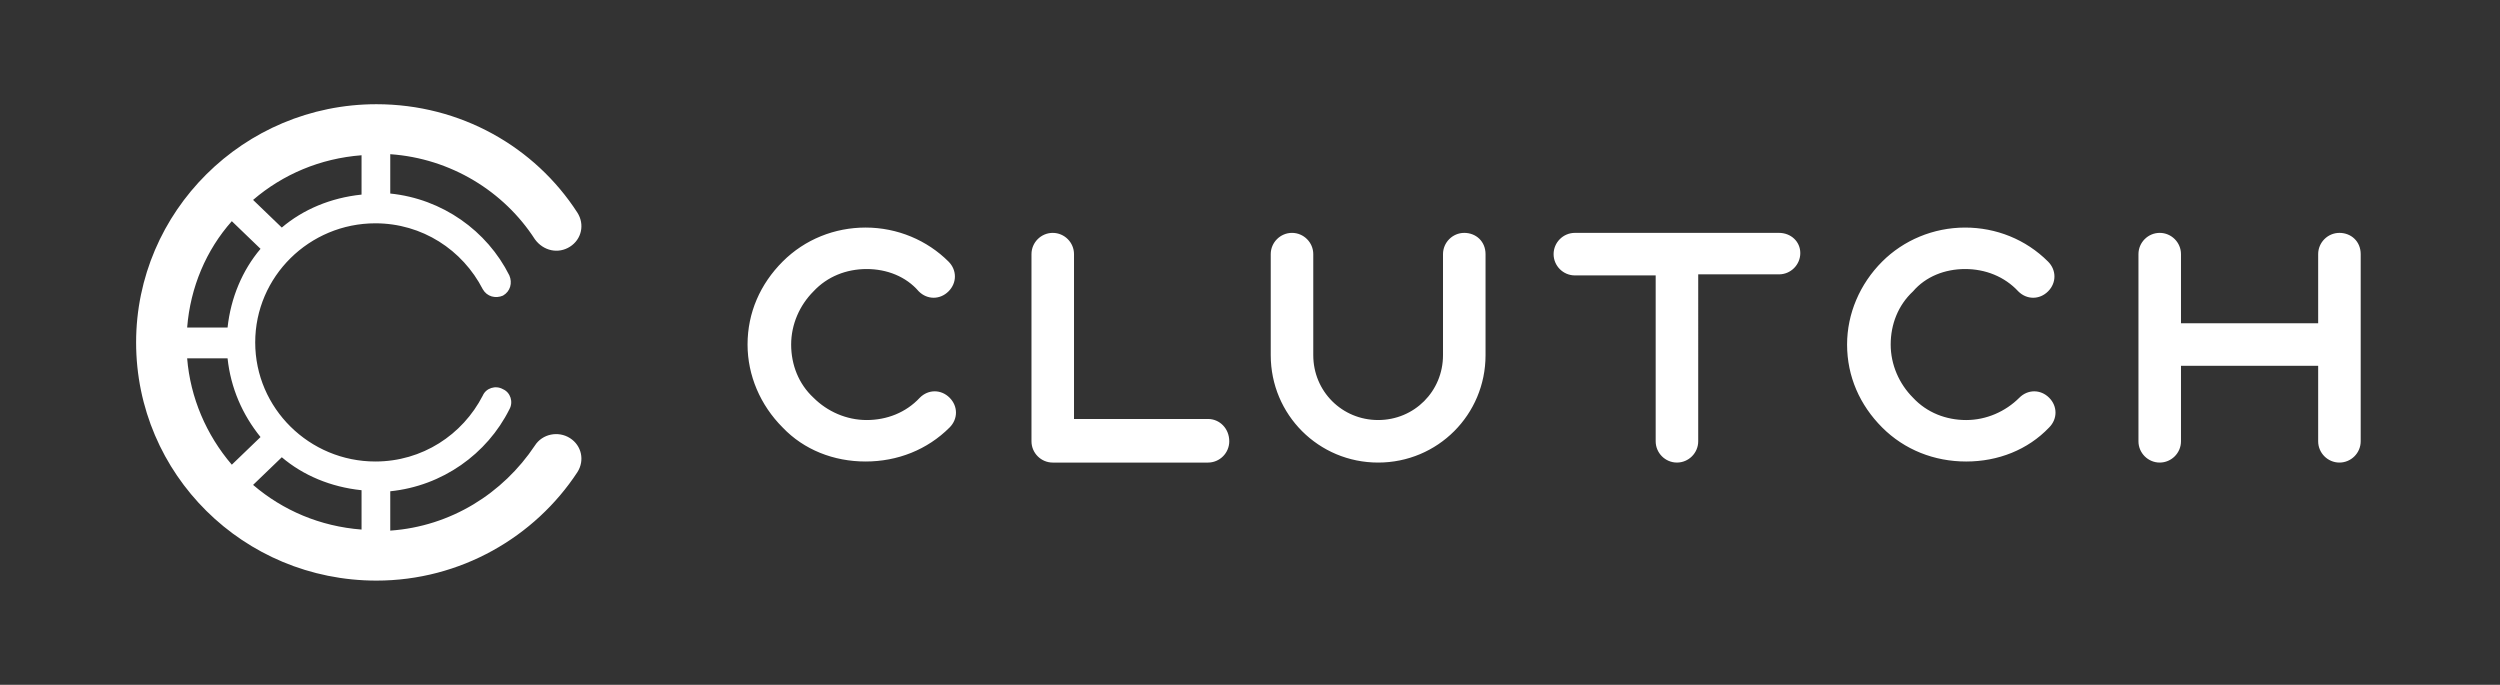
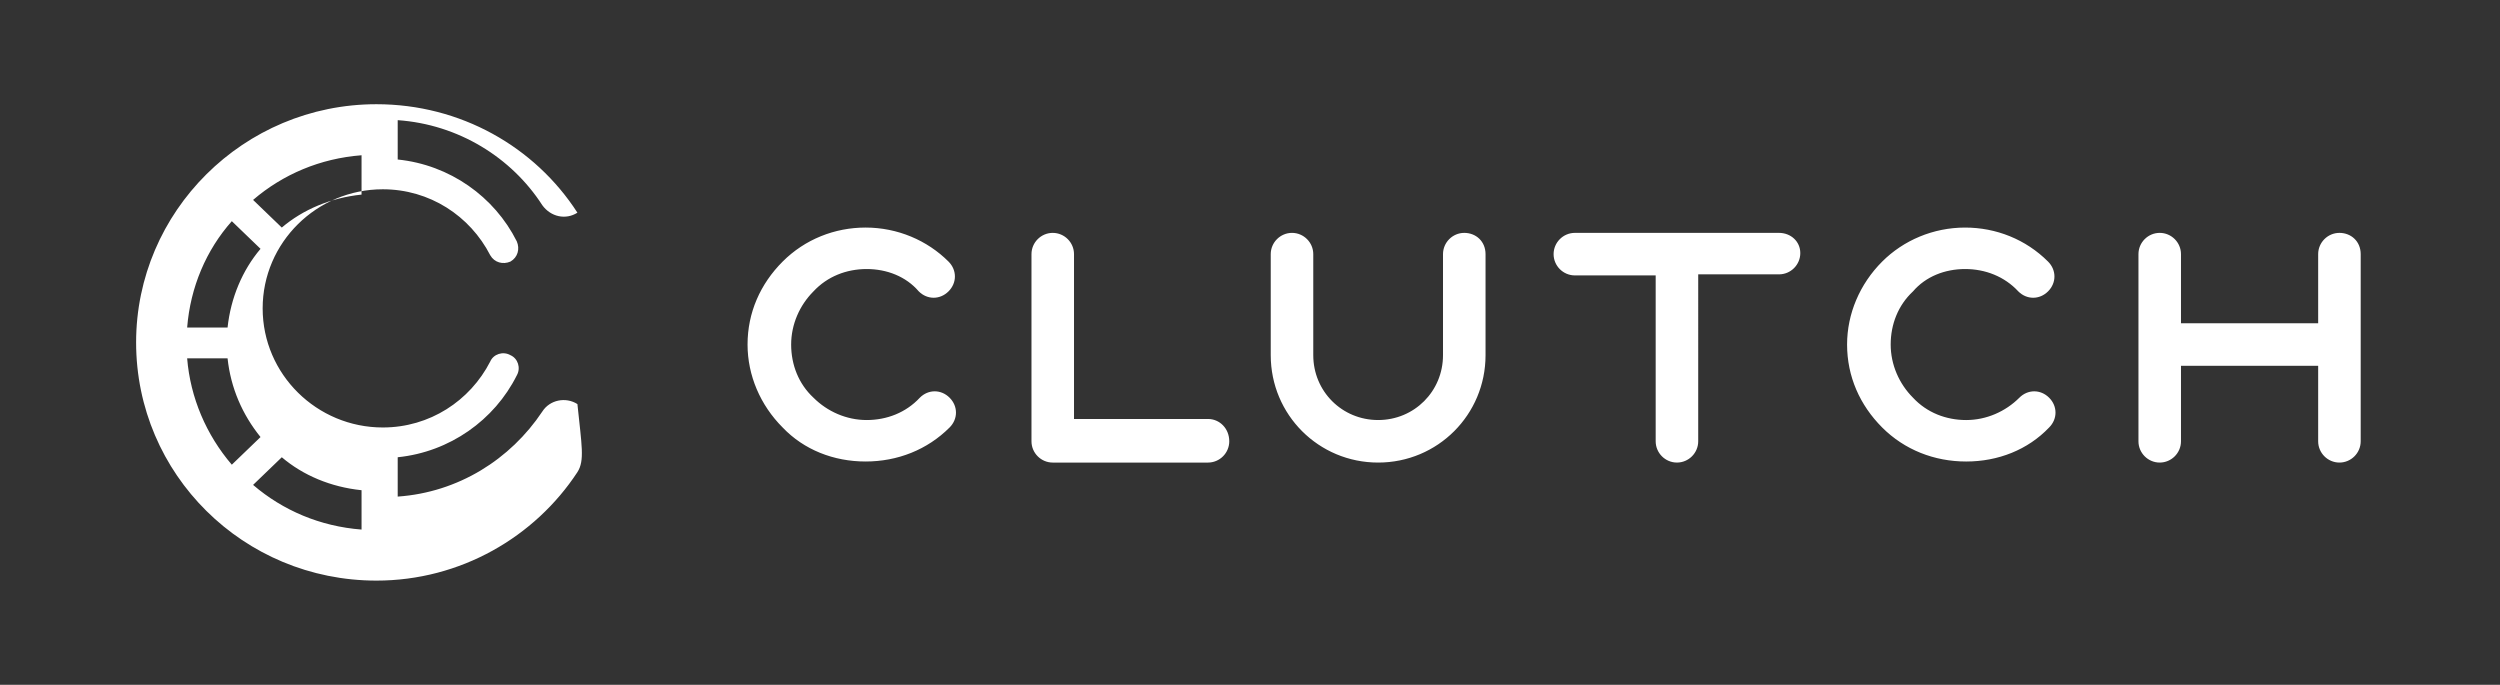
<svg xmlns="http://www.w3.org/2000/svg" version="1.1" id="Layer_1" x="0px" y="0px" viewBox="0 0 235.1 64.4" style="enable-background:new 0 0 235.1 64.4;" xml:space="preserve">
  <rect x="0" y="0" width="235.1" height="64.4" fill="#333333" stroke="none" />
  <style type="text/css">
	.st0{fill-rule:evenodd;clip-rule:evenodd;fill:#FFFFFF;}
</style>
-   <path class="st0" d="M81.5,25.3c-1.9,0-3.7,0.7-5,2.1c-1.3,1.3-2.1,3.1-2.1,5c0,1.9,0.7,3.7,2.1,5c1.3,1.3,3.1,2.1,5,2.1  c1.9,0,3.7-0.7,5-2.1c0.8-0.8,2-0.8,2.8,0c0.8,0.8,0.8,2,0,2.8c-2.1,2.1-4.9,3.2-7.9,3.2c-3,0-5.8-1.1-7.8-3.2  c-2.1-2.1-3.3-4.9-3.3-7.8c0-3,1.2-5.7,3.3-7.8c2.1-2.1,4.9-3.2,7.8-3.2c3,0,5.8,1.2,7.8,3.2c0.8,0.8,0.8,2,0,2.8  c-0.8,0.8-2,0.8-2.8,0C85.2,26,83.4,25.3,81.5,25.3 M184.8,25.3c1.9,0,3.7,0.7,5,2.1c0.8,0.8,2,0.8,2.8,0c0.8-0.8,0.8-2,0-2.8  c-2.1-2.1-4.9-3.2-7.8-3.2c-3,0-5.8,1.2-7.8,3.2c-2.1,2.1-3.3,4.9-3.3,7.8c0,3,1.2,5.7,3.3,7.8c2.1,2.1,4.9,3.2,7.9,3.2  c3,0,5.8-1.1,7.8-3.2c0.8-0.8,0.8-2,0-2.8c-0.8-0.8-2-0.8-2.8,0c-1.3,1.3-3.1,2.1-5,2.1c-1.9,0-3.7-0.7-5-2.1  c-1.3-1.3-2.1-3.1-2.1-5c0-1.9,0.7-3.7,2.1-5C181.1,26,182.9,25.3,184.8,25.3 M137.7,21.9c-1.1,0-2,0.9-2,2v9.5  c0,3.4-2.7,6.1-6.1,6.1c-3.4,0-6.1-2.7-6.1-6.1v-9.5c0-1.1-0.9-2-2-2c-1.1,0-2,0.9-2,2v9.5c0,5.6,4.5,10.1,10.1,10.1  c5.6,0,10.1-4.5,10.1-10.1v-9.5C139.7,22.7,138.8,21.9,137.7,21.9 M113.6,39.4H101V23.9c0-1.1-0.9-2-2-2c-1.1,0-2,0.9-2,2v17.6  c0,1.1,0.9,2,2,2h14.6c1.1,0,2-0.9,2-2C115.6,40.3,114.7,39.4,113.6,39.4 M167.3,21.9h-19.2c-1.1,0-2,0.9-2,2c0,1.1,0.9,2,2,2h7.6  v15.6c0,1.1,0.9,2,2,2c1.1,0,2-0.9,2-2V25.8h7.6c1.1,0,2-0.9,2-2C169.3,22.7,168.4,21.9,167.3,21.9 M220,21.9c-1.1,0-2,0.9-2,2v6.5  h-12.9v-6.5c0-1.1-0.9-2-2-2c-1.1,0-2,0.9-2,2v17.6c0,1.1,0.9,2,2,2c1.1,0,2-0.9,2-2v-7.1H218v7.1c0,1.1,0.9,2,2,2c1.1,0,2-0.9,2-2  V23.9C222,22.7,221.1,21.9,220,21.9 M21.8,43.7l2.7-2.6c-1.7-2.1-2.8-4.6-3.1-7.4h-3.8C17.9,37.4,19.4,40.9,21.8,43.7z M17.6,30.8  h3.8c0.3-2.8,1.4-5.4,3.1-7.4l-2.7-2.6C19.4,23.5,17.9,27,17.6,30.8z M34,18.3v-3.7c-3.9,0.3-7.4,1.8-10.2,4.2l2.7,2.6  C28.5,19.7,31.1,18.6,34,18.3z M26.5,43l-2.7,2.6c2.8,2.4,6.3,3.9,10.2,4.2v-3.7C31.1,45.8,28.5,44.7,26.5,43z M54.3,44.4  c-4,6.1-11,10.2-18.9,10.2c-12.5,0-22.6-10-22.6-22.4c0-12.3,10.1-22.4,22.6-22.4c7.9,0,14.9,4,18.9,10.2c0.7,1.1,0.4,2.5-0.7,3.2  c-1.1,0.7-2.5,0.4-3.3-0.7c-2.9-4.5-7.9-7.6-13.6-8v3.7c4.9,0.5,9.1,3.5,11.2,7.7c0.3,0.7,0.1,1.5-0.6,1.9c-0.7,0.3-1.5,0.1-1.9-0.6  c-1.9-3.7-5.7-6.2-10.1-6.2c-6.2,0-11.3,5-11.3,11.2c0,6.2,5.1,11.2,11.3,11.2c4.4,0,8.2-2.5,10.1-6.2c0.3-0.7,1.2-1,1.9-0.6  c0.7,0.3,1,1.2,0.6,1.9c-2.1,4.2-6.3,7.2-11.2,7.7v3.7c5.7-0.4,10.6-3.5,13.6-8c0.7-1.1,2.2-1.4,3.3-0.7  C54.7,41.9,55,43.3,54.3,44.4z" />
+   <path class="st0" d="M81.5,25.3c-1.9,0-3.7,0.7-5,2.1c-1.3,1.3-2.1,3.1-2.1,5c0,1.9,0.7,3.7,2.1,5c1.3,1.3,3.1,2.1,5,2.1  c1.9,0,3.7-0.7,5-2.1c0.8-0.8,2-0.8,2.8,0c0.8,0.8,0.8,2,0,2.8c-2.1,2.1-4.9,3.2-7.9,3.2c-3,0-5.8-1.1-7.8-3.2  c-2.1-2.1-3.3-4.9-3.3-7.8c0-3,1.2-5.7,3.3-7.8c2.1-2.1,4.9-3.2,7.8-3.2c3,0,5.8,1.2,7.8,3.2c0.8,0.8,0.8,2,0,2.8  c-0.8,0.8-2,0.8-2.8,0C85.2,26,83.4,25.3,81.5,25.3 M184.8,25.3c1.9,0,3.7,0.7,5,2.1c0.8,0.8,2,0.8,2.8,0c0.8-0.8,0.8-2,0-2.8  c-2.1-2.1-4.9-3.2-7.8-3.2c-3,0-5.8,1.2-7.8,3.2c-2.1,2.1-3.3,4.9-3.3,7.8c0,3,1.2,5.7,3.3,7.8c2.1,2.1,4.9,3.2,7.9,3.2  c3,0,5.8-1.1,7.8-3.2c0.8-0.8,0.8-2,0-2.8c-0.8-0.8-2-0.8-2.8,0c-1.3,1.3-3.1,2.1-5,2.1c-1.9,0-3.7-0.7-5-2.1  c-1.3-1.3-2.1-3.1-2.1-5c0-1.9,0.7-3.7,2.1-5C181.1,26,182.9,25.3,184.8,25.3 M137.7,21.9c-1.1,0-2,0.9-2,2v9.5  c0,3.4-2.7,6.1-6.1,6.1c-3.4,0-6.1-2.7-6.1-6.1v-9.5c0-1.1-0.9-2-2-2c-1.1,0-2,0.9-2,2v9.5c0,5.6,4.5,10.1,10.1,10.1  c5.6,0,10.1-4.5,10.1-10.1v-9.5C139.7,22.7,138.8,21.9,137.7,21.9 M113.6,39.4H101V23.9c0-1.1-0.9-2-2-2c-1.1,0-2,0.9-2,2v17.6  c0,1.1,0.9,2,2,2h14.6c1.1,0,2-0.9,2-2C115.6,40.3,114.7,39.4,113.6,39.4 M167.3,21.9h-19.2c-1.1,0-2,0.9-2,2c0,1.1,0.9,2,2,2h7.6  v15.6c0,1.1,0.9,2,2,2c1.1,0,2-0.9,2-2V25.8h7.6c1.1,0,2-0.9,2-2C169.3,22.7,168.4,21.9,167.3,21.9 M220,21.9c-1.1,0-2,0.9-2,2v6.5  h-12.9v-6.5c0-1.1-0.9-2-2-2c-1.1,0-2,0.9-2,2v17.6c0,1.1,0.9,2,2,2c1.1,0,2-0.9,2-2v-7.1H218v7.1c0,1.1,0.9,2,2,2c1.1,0,2-0.9,2-2  V23.9C222,22.7,221.1,21.9,220,21.9 M21.8,43.7l2.7-2.6c-1.7-2.1-2.8-4.6-3.1-7.4h-3.8C17.9,37.4,19.4,40.9,21.8,43.7z M17.6,30.8  h3.8c0.3-2.8,1.4-5.4,3.1-7.4l-2.7-2.6C19.4,23.5,17.9,27,17.6,30.8z M34,18.3v-3.7c-3.9,0.3-7.4,1.8-10.2,4.2l2.7,2.6  C28.5,19.7,31.1,18.6,34,18.3z M26.5,43l-2.7,2.6c2.8,2.4,6.3,3.9,10.2,4.2v-3.7C31.1,45.8,28.5,44.7,26.5,43z M54.3,44.4  c-4,6.1-11,10.2-18.9,10.2c-12.5,0-22.6-10-22.6-22.4c0-12.3,10.1-22.4,22.6-22.4c7.9,0,14.9,4,18.9,10.2c-1.1,0.7-2.5,0.4-3.3-0.7c-2.9-4.5-7.9-7.6-13.6-8v3.7c4.9,0.5,9.1,3.5,11.2,7.7c0.3,0.7,0.1,1.5-0.6,1.9c-0.7,0.3-1.5,0.1-1.9-0.6  c-1.9-3.7-5.7-6.2-10.1-6.2c-6.2,0-11.3,5-11.3,11.2c0,6.2,5.1,11.2,11.3,11.2c4.4,0,8.2-2.5,10.1-6.2c0.3-0.7,1.2-1,1.9-0.6  c0.7,0.3,1,1.2,0.6,1.9c-2.1,4.2-6.3,7.2-11.2,7.7v3.7c5.7-0.4,10.6-3.5,13.6-8c0.7-1.1,2.2-1.4,3.3-0.7  C54.7,41.9,55,43.3,54.3,44.4z" />
</svg>